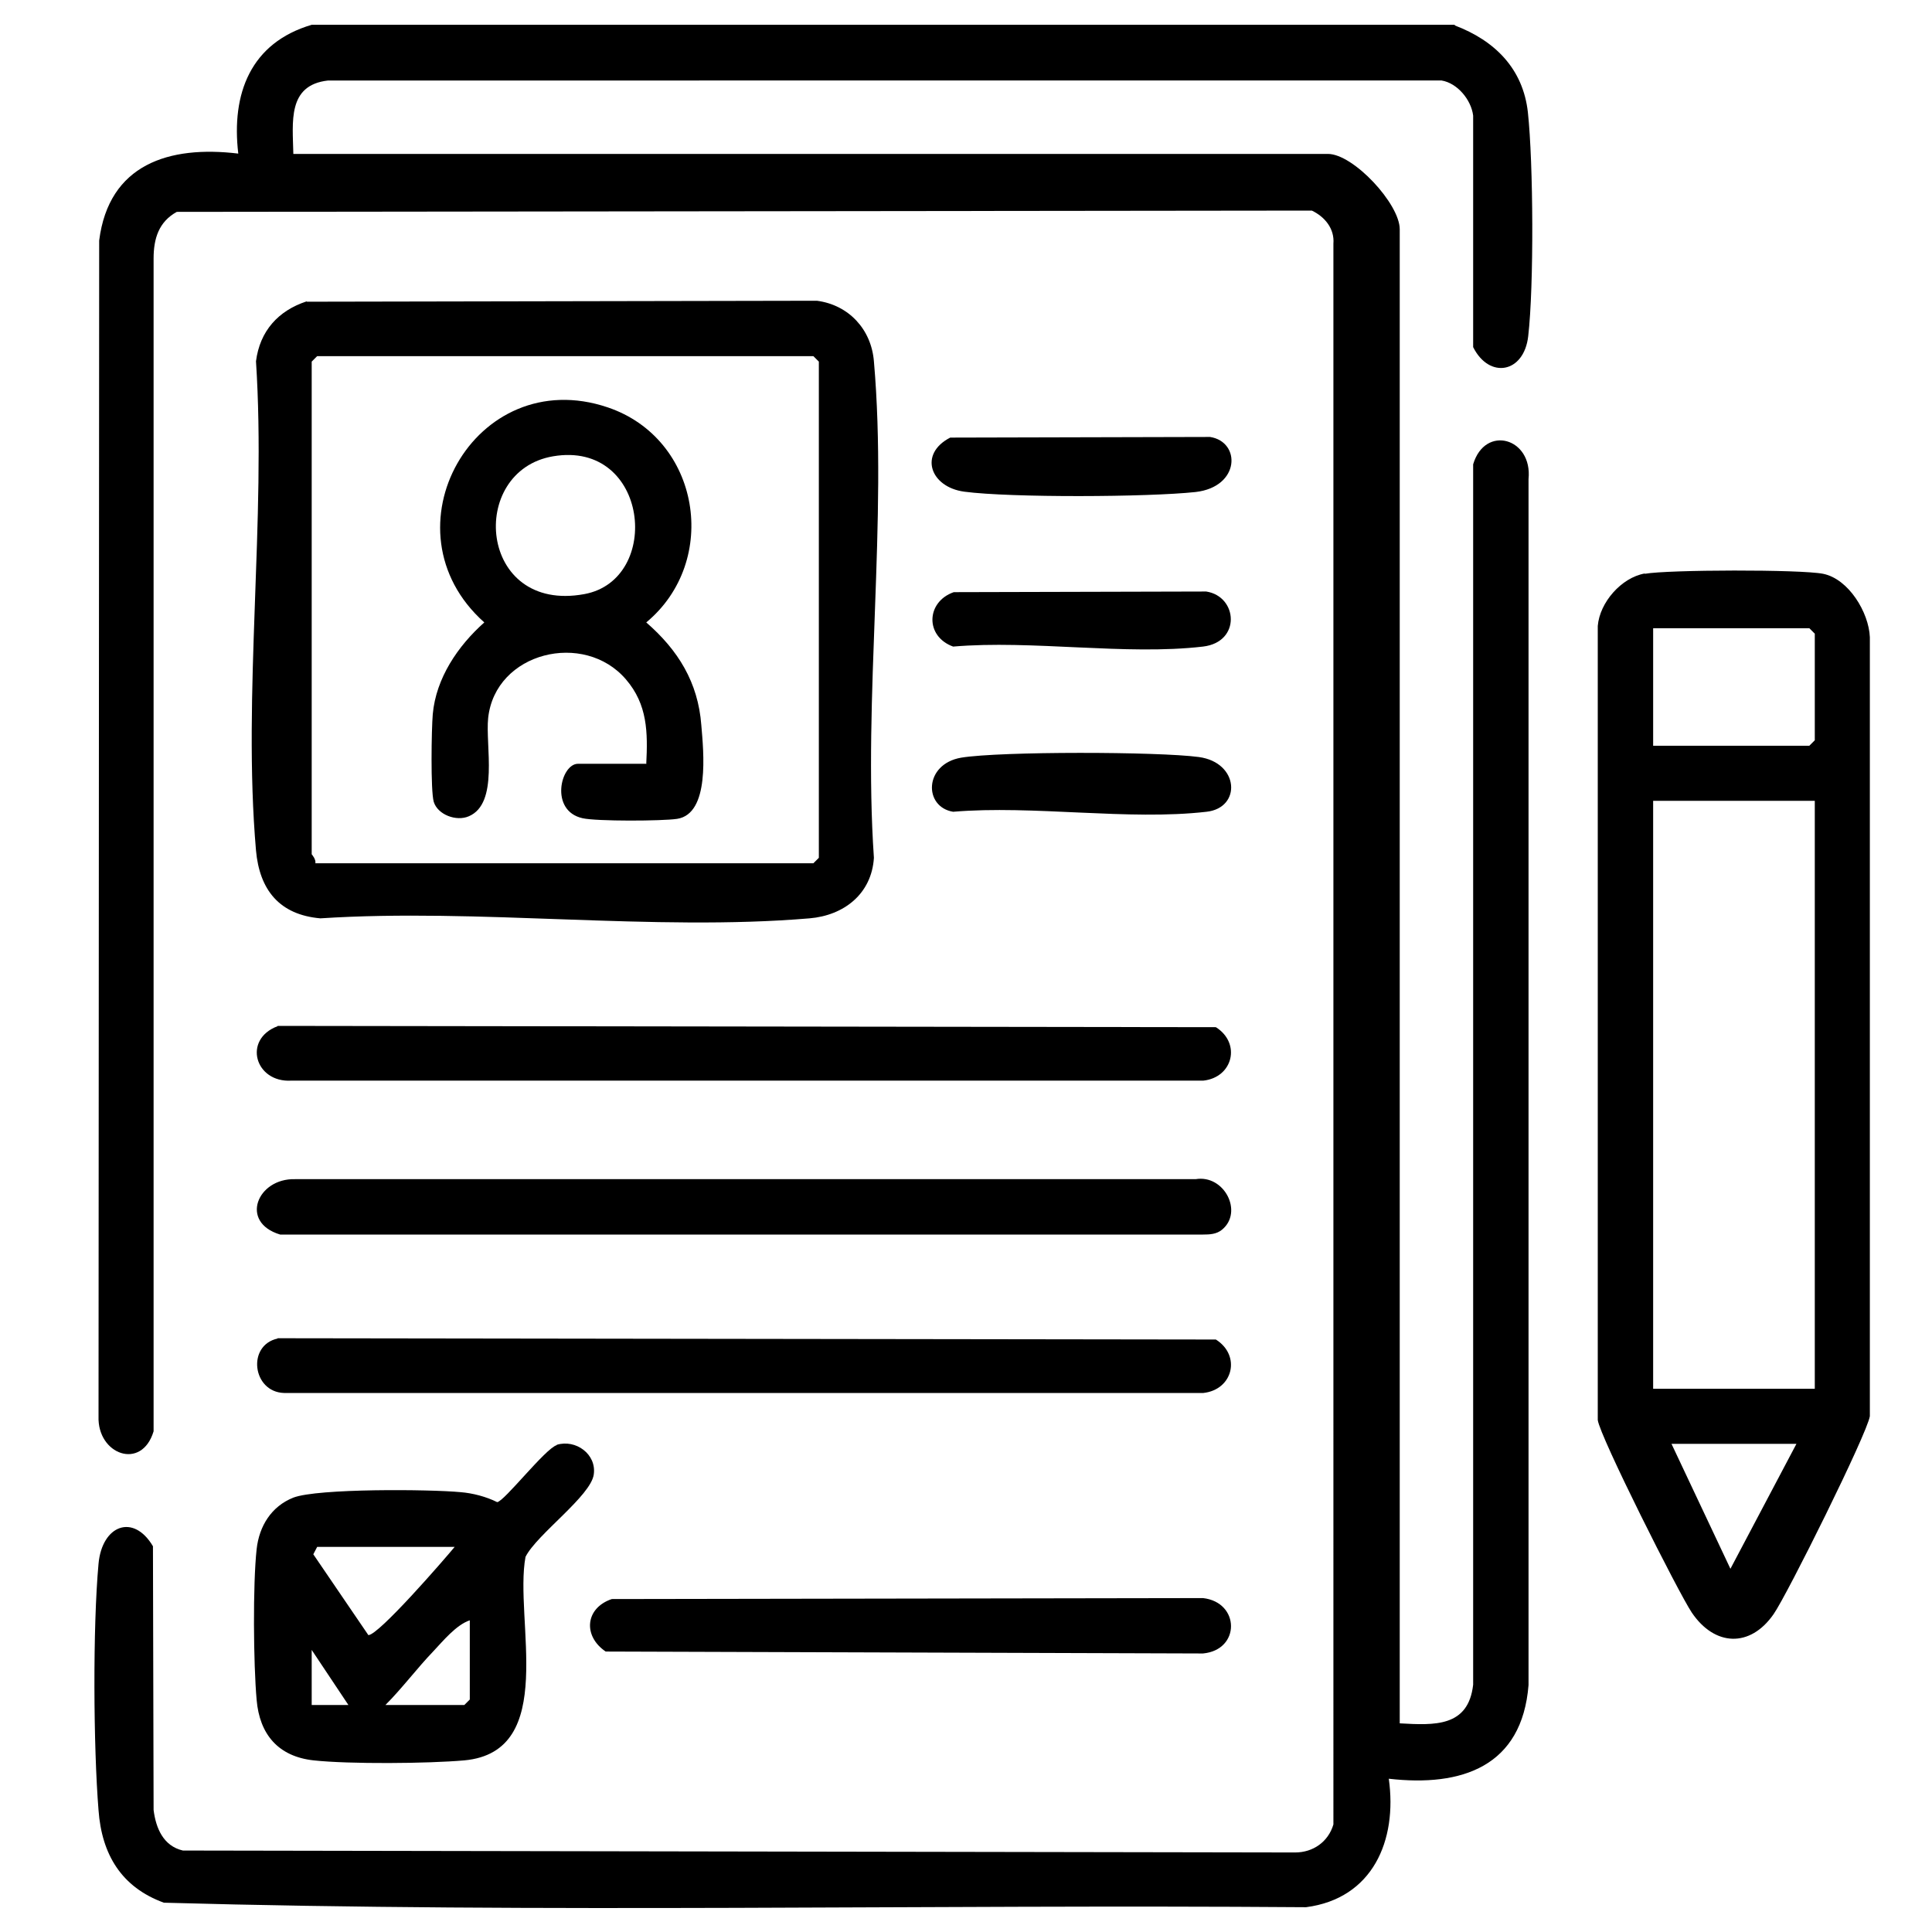
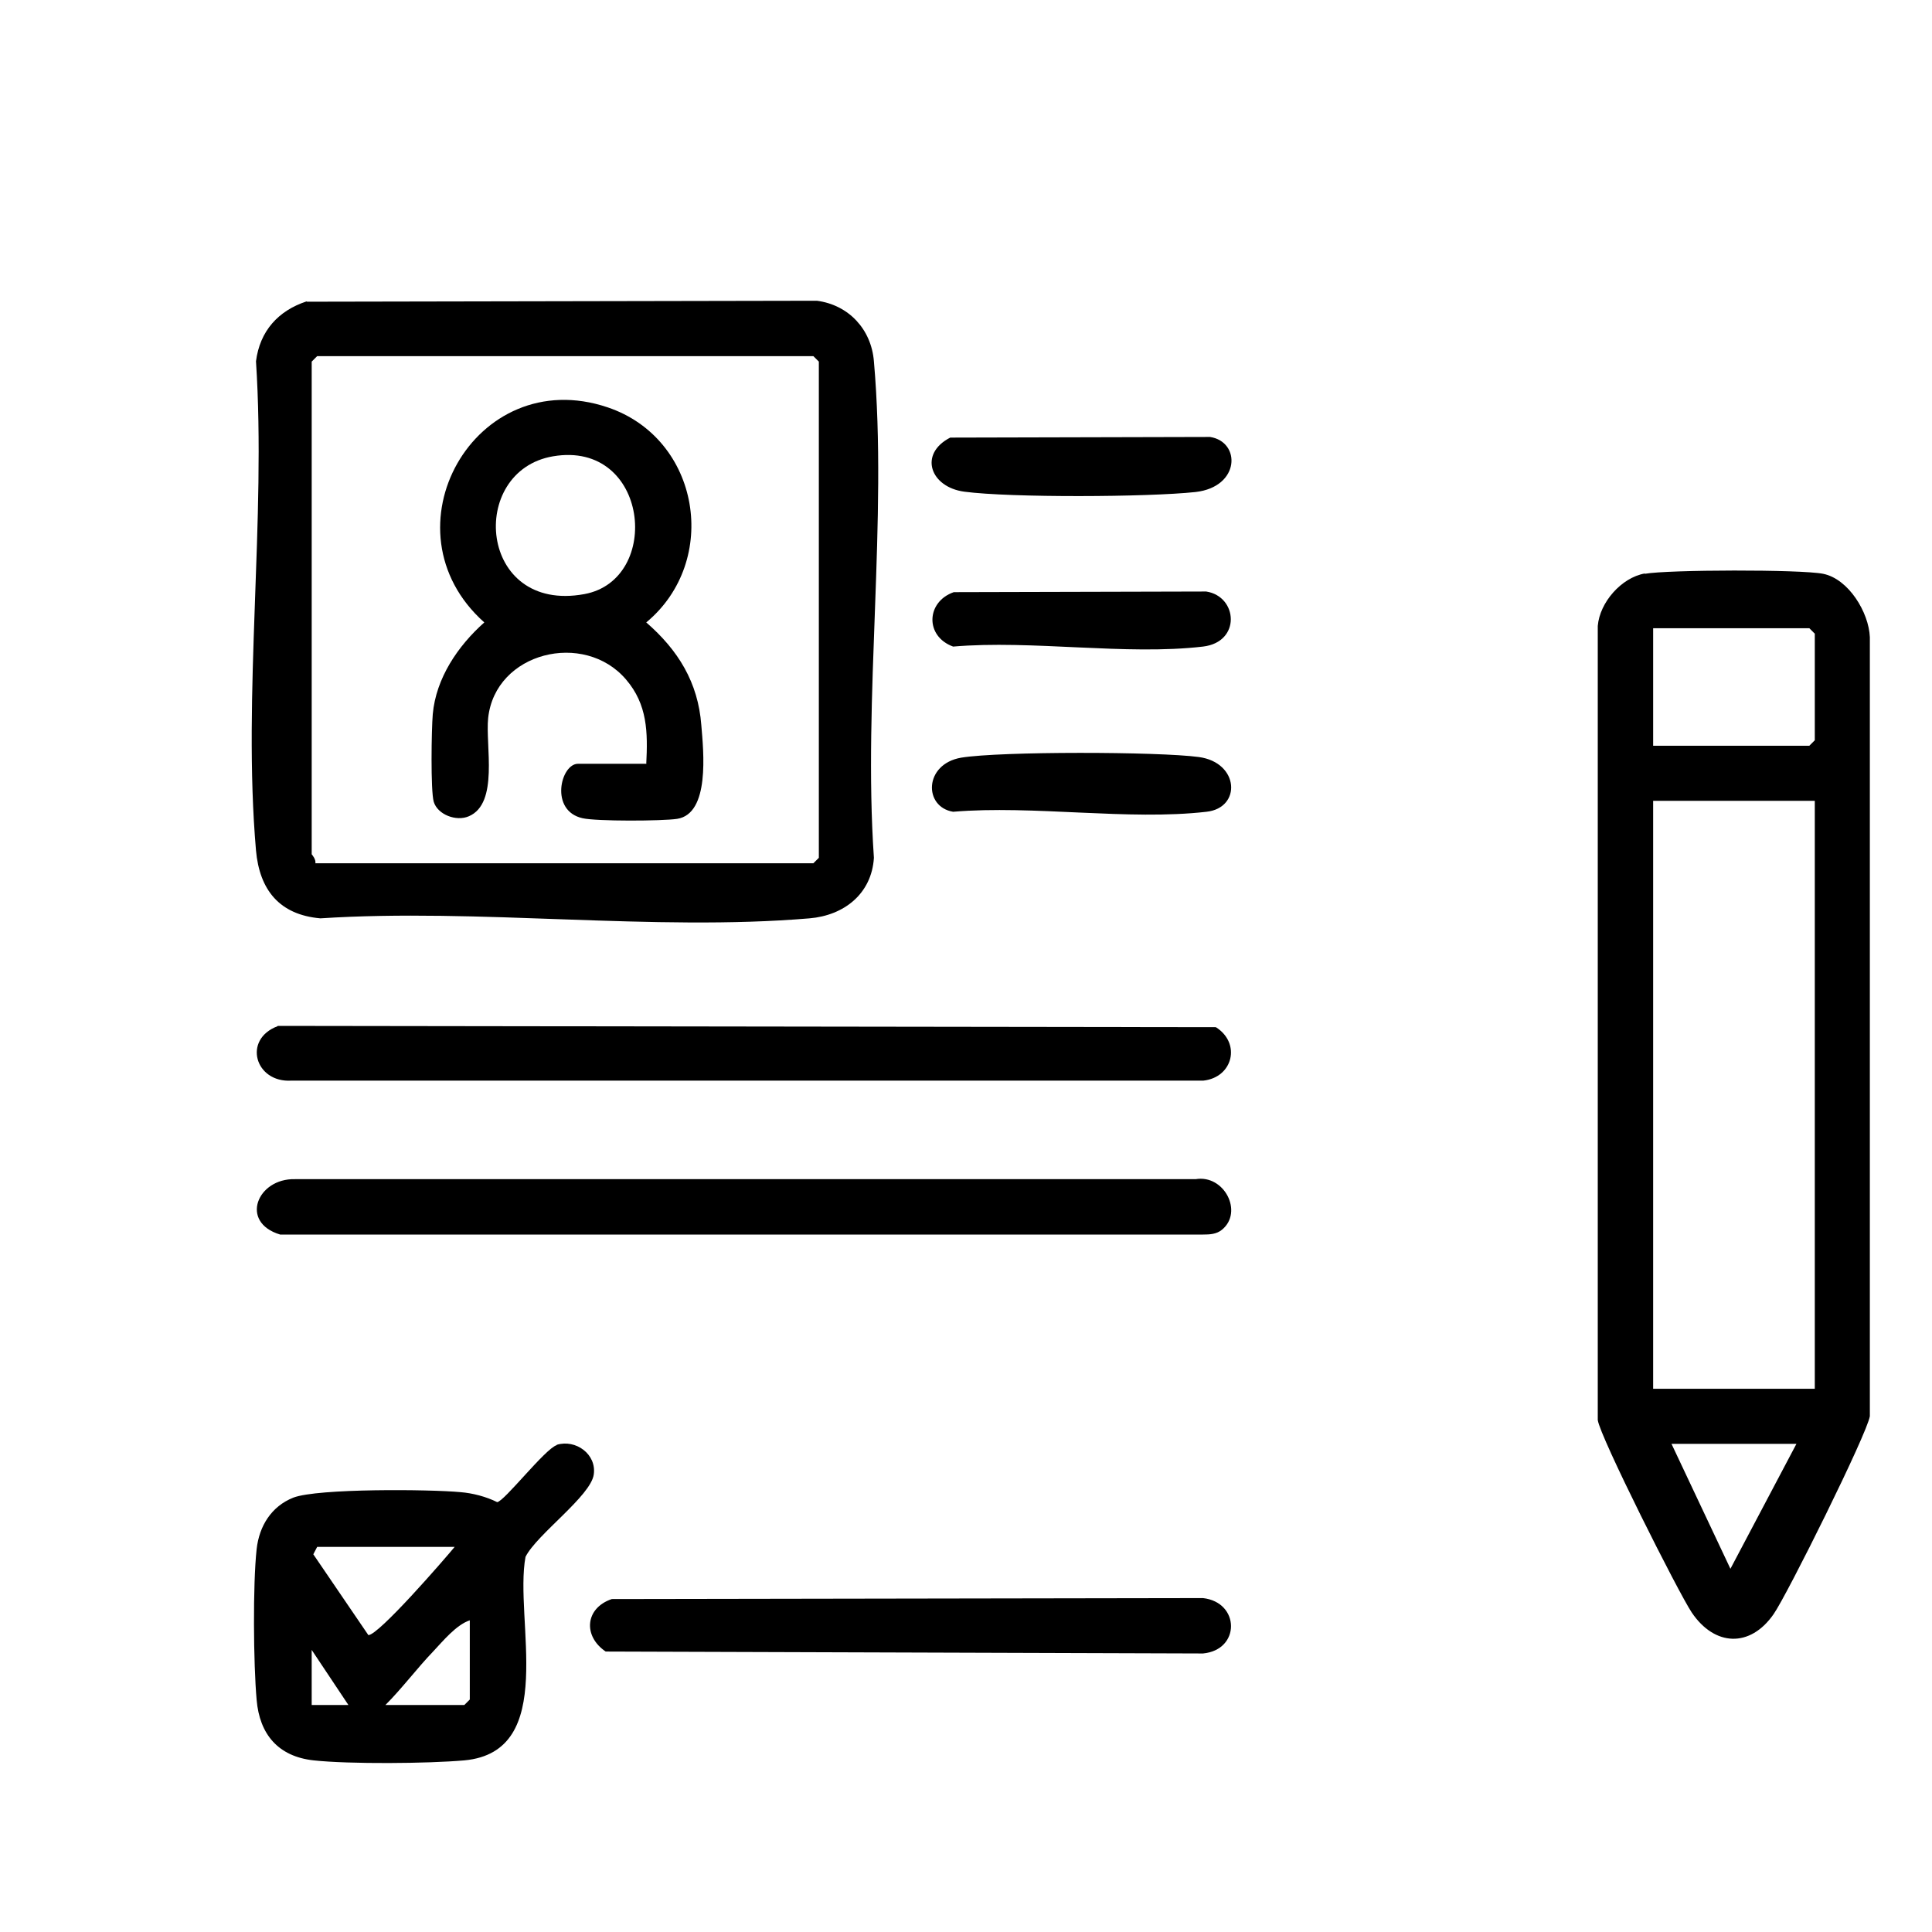
<svg xmlns="http://www.w3.org/2000/svg" id="Layer_1" data-name="Layer 1" viewBox="0 0 60 60">
-   <path d="M45.18.79c1.24.47,2.12,1.34,2.27,2.7.17,1.57.19,5.39.01,6.95-.13,1.15-1.21,1.34-1.71.34V3.59c-.06-.49-.49-1.01-.98-1.09H10.19c-1.27.14-1.1,1.29-1.08,2.28h32.13c.79,0,2.23,1.55,2.23,2.34v46.4c1.08.06,2.13.12,2.28-1.2V14.42c.37-1.24,1.85-.82,1.72.46v37.45c-.2,2.53-2.07,3.17-4.34,2.91.27,1.92-.5,3.72-2.57,3.99-11.82-.09-23.68.19-35.47-.14-1.32-.48-1.93-1.5-2.03-2.87-.16-1.97-.18-5.7,0-7.66.11-1.19,1.08-1.57,1.69-.54l.02,8.19c.07.56.3,1.12.91,1.26l34.54.06c.56,0,1.03-.33,1.19-.87V7.57c.04-.47-.27-.84-.67-1.03l-35.25.04c-.56.31-.72.83-.72,1.45v36.42c-.37,1.23-1.75.72-1.71-.46l.02-36.52c.3-2.37,2.17-2.96,4.32-2.7-.22-1.86.38-3.44,2.28-4h35.5Z" />
  <path d="M51.08,17.82c.72-.13,4.84-.14,5.54,0,.79.16,1.42,1.2,1.45,1.97v24.19c-.08.54-2.57,5.55-2.99,6.15-.73,1.05-1.83,1-2.54-.05-.41-.61-2.86-5.48-2.92-5.98v-24.66c.06-.73.73-1.5,1.46-1.63ZM51.34,23.16h4.85l.17-.17v-3.31l-.17-.17h-4.85v3.65ZM56.36,24.87h-5.02v18.26h5.02v-18.26ZM55.79,44.84h-3.88l1.83,3.88,2.05-3.88Z" />
  <path d="M9.53,9.37l15.84-.03c.99.13,1.69.89,1.77,1.88.43,4.91-.34,10.45,0,15.42-.07,1.12-.93,1.79-2,1.88-4.85.41-10.28-.32-15.19,0-1.27-.11-1.89-.88-2-2.11-.42-4.84.32-10.28,0-15.19.12-.94.69-1.57,1.57-1.86ZM9.79,26.81h15.47l.17-.17v-15.41l-.17-.17h-15.41l-.17.17v15.3s.15.17.11.29Z" />
  <path d="M17.29,44.87c.59-.18,1.24.29,1.15.92-.09.67-1.77,1.86-2.12,2.56-.36,1.95,1.03,6.05-1.9,6.32-1.12.1-3.58.12-4.68,0s-1.68-.81-1.77-1.88c-.1-1.12-.12-3.58,0-4.68.08-.72.46-1.33,1.14-1.6.76-.29,4.24-.26,5.19-.17.38.03.8.14,1.14.31.22-.02,1.49-1.66,1.85-1.77ZM14.13,48.04h-4.28l-.12.23,1.71,2.51c.32,0,2.35-2.34,2.68-2.74ZM14.59,50.32c-.42.14-.83.64-1.14.97-.49.51-.97,1.15-1.48,1.66h2.45l.17-.17v-2.45ZM9.68,51.24v1.71h1.14s-1.14-1.71-1.14-1.71Z" />
-   <path d="M8.62,41.56l29.14.04c.79.5.53,1.56-.39,1.66H8.82c-.98-.03-1.16-1.48-.2-1.69Z" />
  <path d="M8.62,31.86l29.14.04c.79.5.53,1.56-.39,1.66H9.05c-1.13.07-1.52-1.28-.43-1.69Z" />
  <path d="M37.95,38.19c-.17.14-.38.15-.59.15H8.7c-1.27-.38-.71-1.75.46-1.72h27.97c.89-.15,1.49,1.02.82,1.57Z" />
  <path d="M19,49.66l18.36-.03c1.15.13,1.17,1.61,0,1.72l-18.55-.06c-.71-.48-.64-1.35.19-1.63Z" />
  <path d="M29.62,18.39l7.84-.02c.98.15,1.09,1.57-.1,1.71-2.39.28-5.31-.21-7.76,0-.88-.32-.84-1.39.02-1.69Z" />
  <path d="M29.51,13.59l8.07-.02c.96.15.94,1.55-.45,1.71-1.48.16-5.74.18-7.18-.01-1.06-.14-1.43-1.17-.44-1.68Z" />
  <path d="M29.85,23.53c1.22-.2,6.12-.19,7.38-.02s1.33,1.58.24,1.7c-2.42.28-5.39-.21-7.87,0-.92-.15-.91-1.48.25-1.68Z" />
  <path d="M20.07,23.73c.05-.99.04-1.85-.63-2.63-1.3-1.52-4.06-.85-4.28,1.2-.09.85.34,2.65-.6,3.05-.39.17-.97-.05-1.09-.45-.1-.35-.07-2.26-.03-2.72.1-1.12.78-2.12,1.6-2.85-3.22-2.87-.29-8.07,3.83-6.68,2.88.97,3.5,4.77,1.2,6.68.99.86,1.61,1.86,1.71,3.19.07.83.27,2.75-.75,2.91-.46.07-2.51.08-2.94-.02-1.03-.23-.68-1.69-.14-1.69h2.11ZM17.18,14.17c-2.67.45-2.33,4.89.97,4.28,2.43-.45,2-4.78-.97-4.28Z" />
</svg>